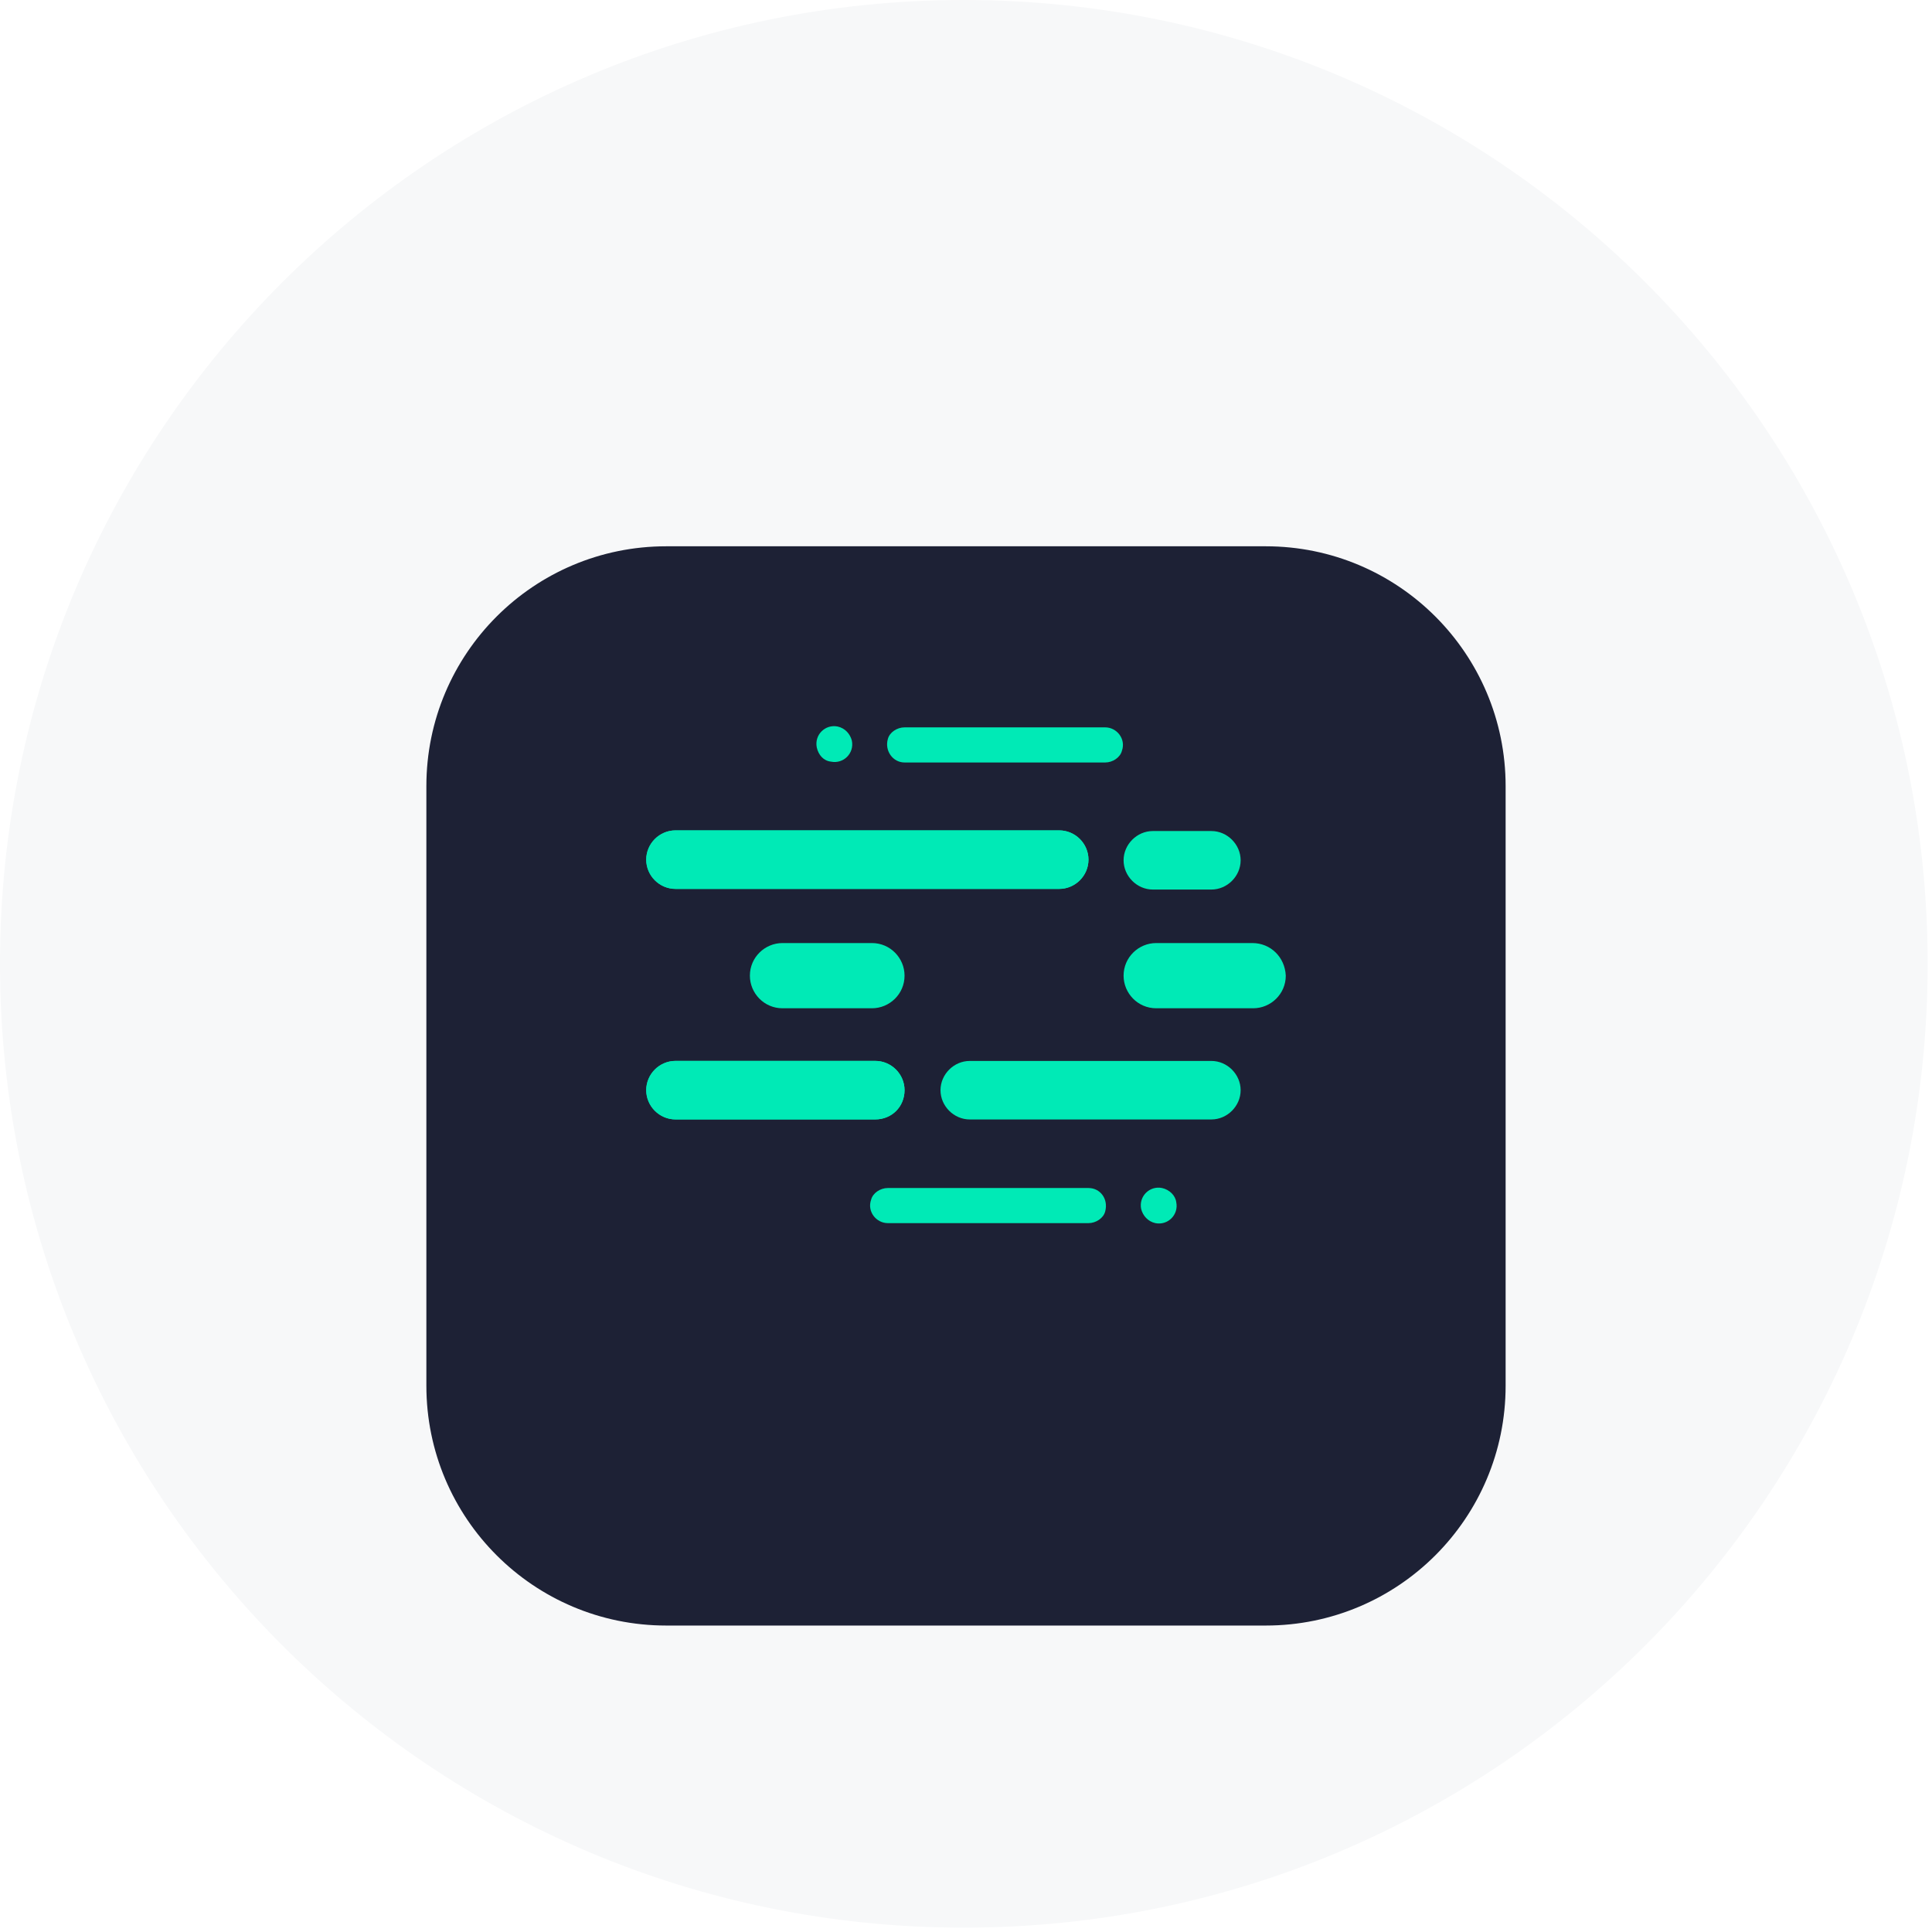
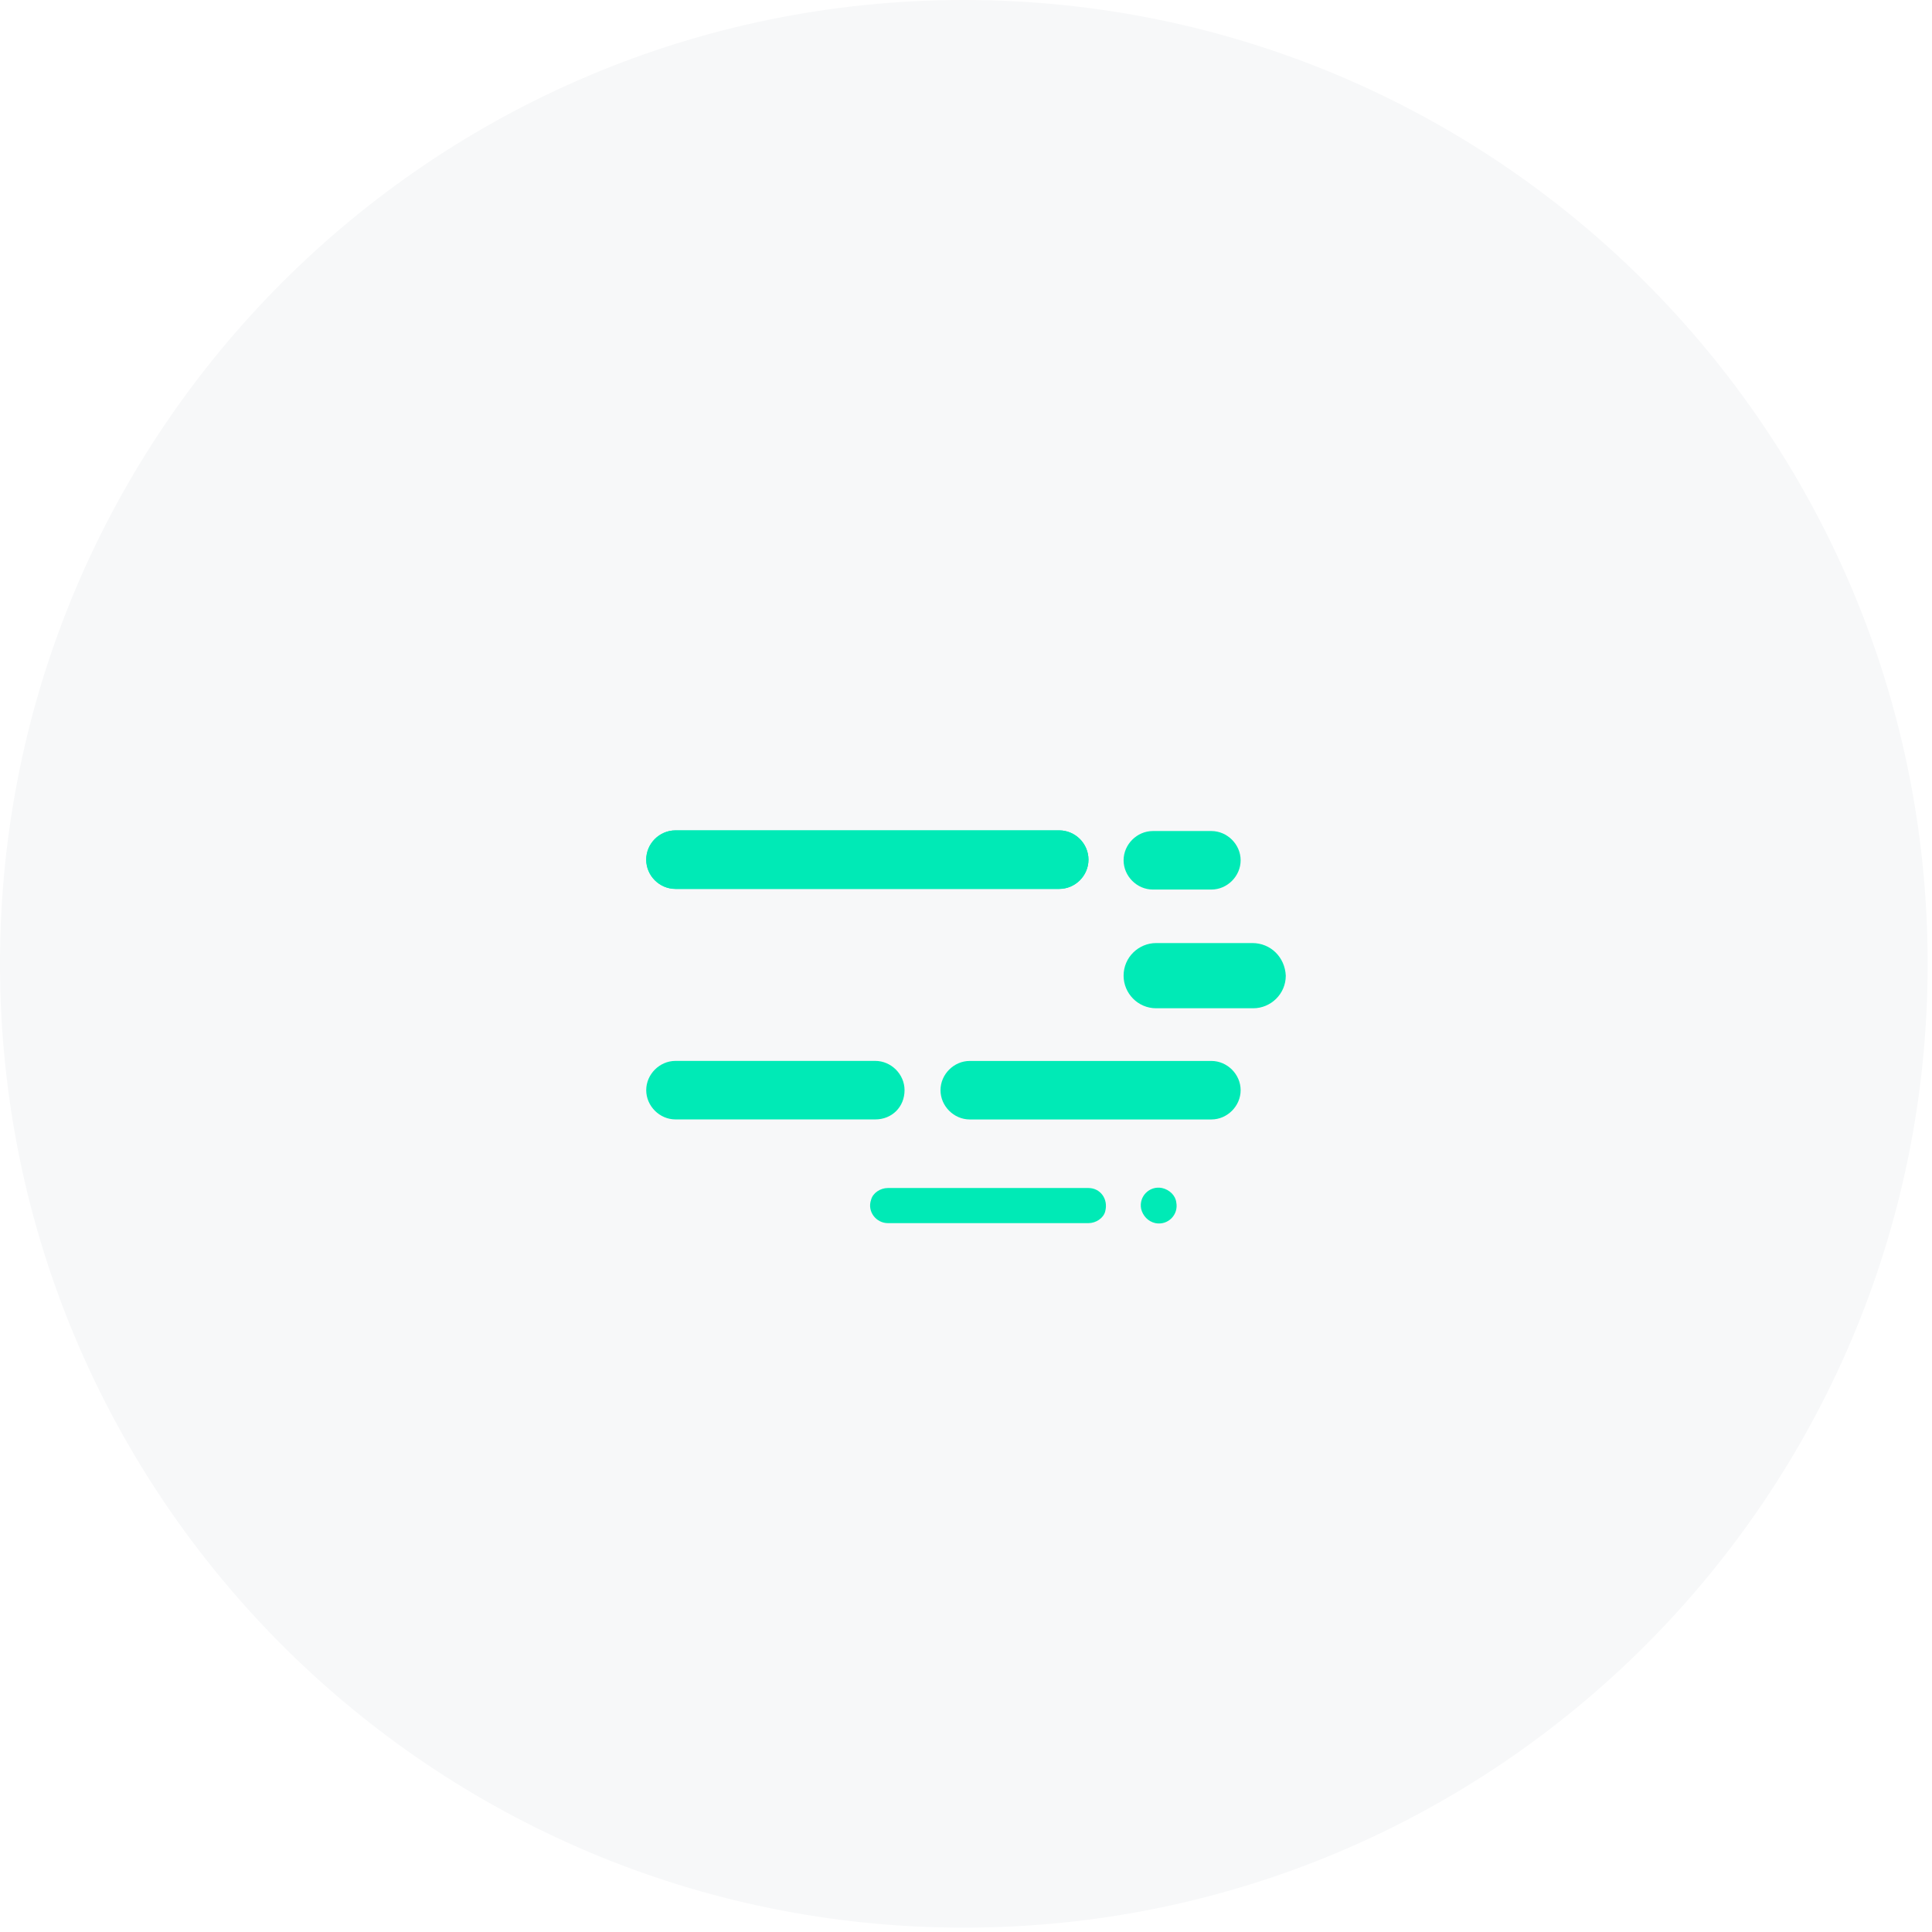
<svg xmlns="http://www.w3.org/2000/svg" fill="none" height="290" viewBox="0 0 290 290" width="290">
  <filter id="a" color-interpolation-filters="sRGB" filterUnits="userSpaceOnUse" height="210" width="210" x="40" y="56">
    <feFlood flood-opacity="0" result="BackgroundImageFix" />
    <feColorMatrix in="SourceAlpha" type="matrix" values="0 0 0 0 0 0 0 0 0 0 0 0 0 0 0 0 0 0 127 0" />
    <feOffset dy="2" />
    <feGaussianBlur stdDeviation="2" />
    <feColorMatrix type="matrix" values="0 0 0 0 0.114 0 0 0 0 0.129 0 0 0 0 0.208 0 0 0 0.1 0" />
    <feBlend in2="BackgroundImageFix" mode="normal" result="effect1_dropShadow" />
    <feColorMatrix in="SourceAlpha" type="matrix" values="0 0 0 0 0 0 0 0 0 0 0 0 0 0 0 0 0 0 127 0" />
    <feOffset dy="16" />
    <feGaussianBlur stdDeviation="12" />
    <feColorMatrix type="matrix" values="0 0 0 0 0.114 0 0 0 0 0.129 0 0 0 0 0.208 0 0 0 0.15 0" />
    <feBlend in2="effect1_dropShadow" mode="normal" result="effect2_dropShadow" />
    <feBlend in="SourceGraphic" in2="effect2_dropShadow" mode="normal" result="shape" />
  </filter>
  <path d="m144.674 289.348c79.901 0 144.674-64.773 144.674-144.674 0-79.901-64.773-144.674-144.674-144.674-79.901 0-144.674 64.773-144.674 144.674 0 79.901 64.773 144.674 144.674 144.674z" fill="#f7f8f9" />
  <g filter="url(#a)">
-     <path d="m190 64h-90c-19.882 0-36 16.118-36 36v90c0 19.882 16.118 36 36 36h90c19.882 0 36-16.118 36-36v-90c0-19.882-16.118-36-36-36z" fill="#1d2135" />
-   </g>
+     </g>
  <g fill="#00eab6">
    <path d="m163.384 178.325h-30.117c-1.13 0-2.259.753-2.51 1.757-.628 1.757.753 3.514 2.51 3.514h30.117c1.13 0 2.259-.753 2.51-1.757.502-1.883-.753-3.514-2.51-3.514z" />
    <path d="m173.047 133.525h8.784c2.385 0 4.393-2.008 4.393-4.392s-2.008-4.392-4.393-4.392h-8.784c-2.384 0-4.392 2.008-4.392 4.392s2.008 4.392 4.392 4.392z" />
    <path d="m181.831 159.251h-36.266c-2.385 0-4.392 2.007-4.392 4.392 0 2.384 2.007 4.392 4.392 4.392h36.266c2.385 0 4.393-2.008 4.393-4.392 0-2.385-2.008-4.392-4.393-4.392z" />
-     <path d="m117.455 141.556c-2.635 0-4.894 2.134-4.894 4.895 0 2.635 2.133 4.894 4.894 4.894h13.427c2.636 0 4.894-2.134 4.894-4.894 0-2.636-2.133-4.895-4.894-4.895z" />
    <path d="m187.98 141.556h-14.431c-2.635 0-4.894 2.134-4.894 4.895 0 2.635 2.133 4.894 4.894 4.894h14.557c2.635 0 4.894-2.134 4.894-4.894-.125-2.761-2.259-4.895-5.02-4.895z" />
    <path d="m101.392 124.644c-2.426 0-4.392 1.966-4.392 4.392s1.966 4.392 4.392 4.392h57.6c2.426 0 4.392-1.966 4.392-4.392s-1.966-4.392-4.392-4.392z" />
    <path d="m158.992 133.428c2.384 0 4.392-2.008 4.392-4.392 0-2.385-2.008-4.392-4.392-4.392h-57.6c-2.384 0-4.392 2.007-4.392 4.392 0 2.384 2.008 4.392 4.392 4.392z" />
-     <path d="m101.392 168.029c-2.426 0-4.392-1.966-4.392-4.392s1.966-4.392 4.392-4.392h29.992c2.426 0 4.392 1.966 4.392 4.392s-1.966 4.392-4.392 4.392z" />
    <path d="m135.776 163.637c0-2.384-2.007-4.392-4.392-4.392h-29.992c-2.384 0-4.392 2.008-4.392 4.392s2.008 4.392 4.392 4.392h29.992c2.51 0 4.392-1.882 4.392-4.392z" />
    <path d="m174.427 178.325c-1.882-.376-3.513 1.255-3.137 3.137.251 1.004 1.004 1.883 2.134 2.134 1.882.376 3.513-1.255 3.137-3.138-.126-1.004-1.004-1.882-2.134-2.133z" />
-     <path d="m135.776 114.451h30.118c1.13 0 2.259-.753 2.51-1.757.627-1.757-.753-3.514-2.51-3.514h-30.118c-1.129 0-2.258.753-2.509 1.757-.502 1.757.753 3.514 2.509 3.514z" />
-     <path d="m124.733 114.325c1.883.377 3.514-1.255 3.138-3.137-.251-1.004-1.004-1.883-2.134-2.134-1.882-.376-3.513 1.255-3.137 3.138.251 1.129 1.004 2.008 2.133 2.133z" />
  </g>
</svg>